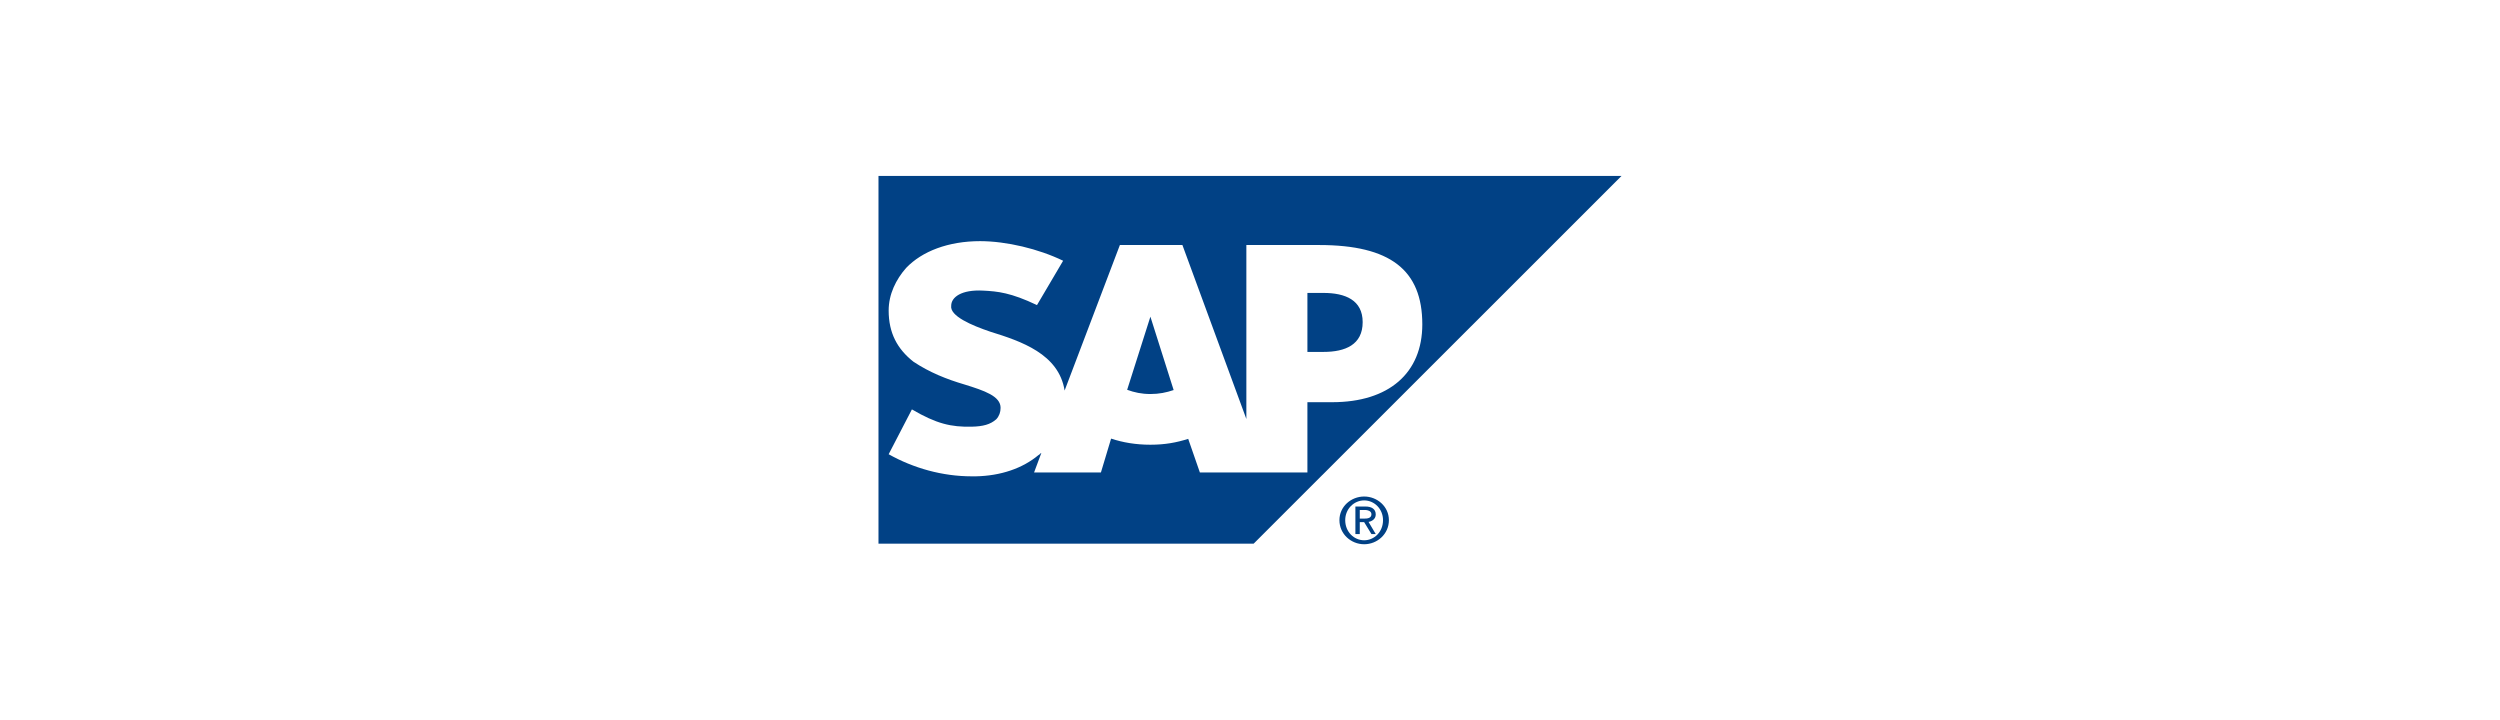
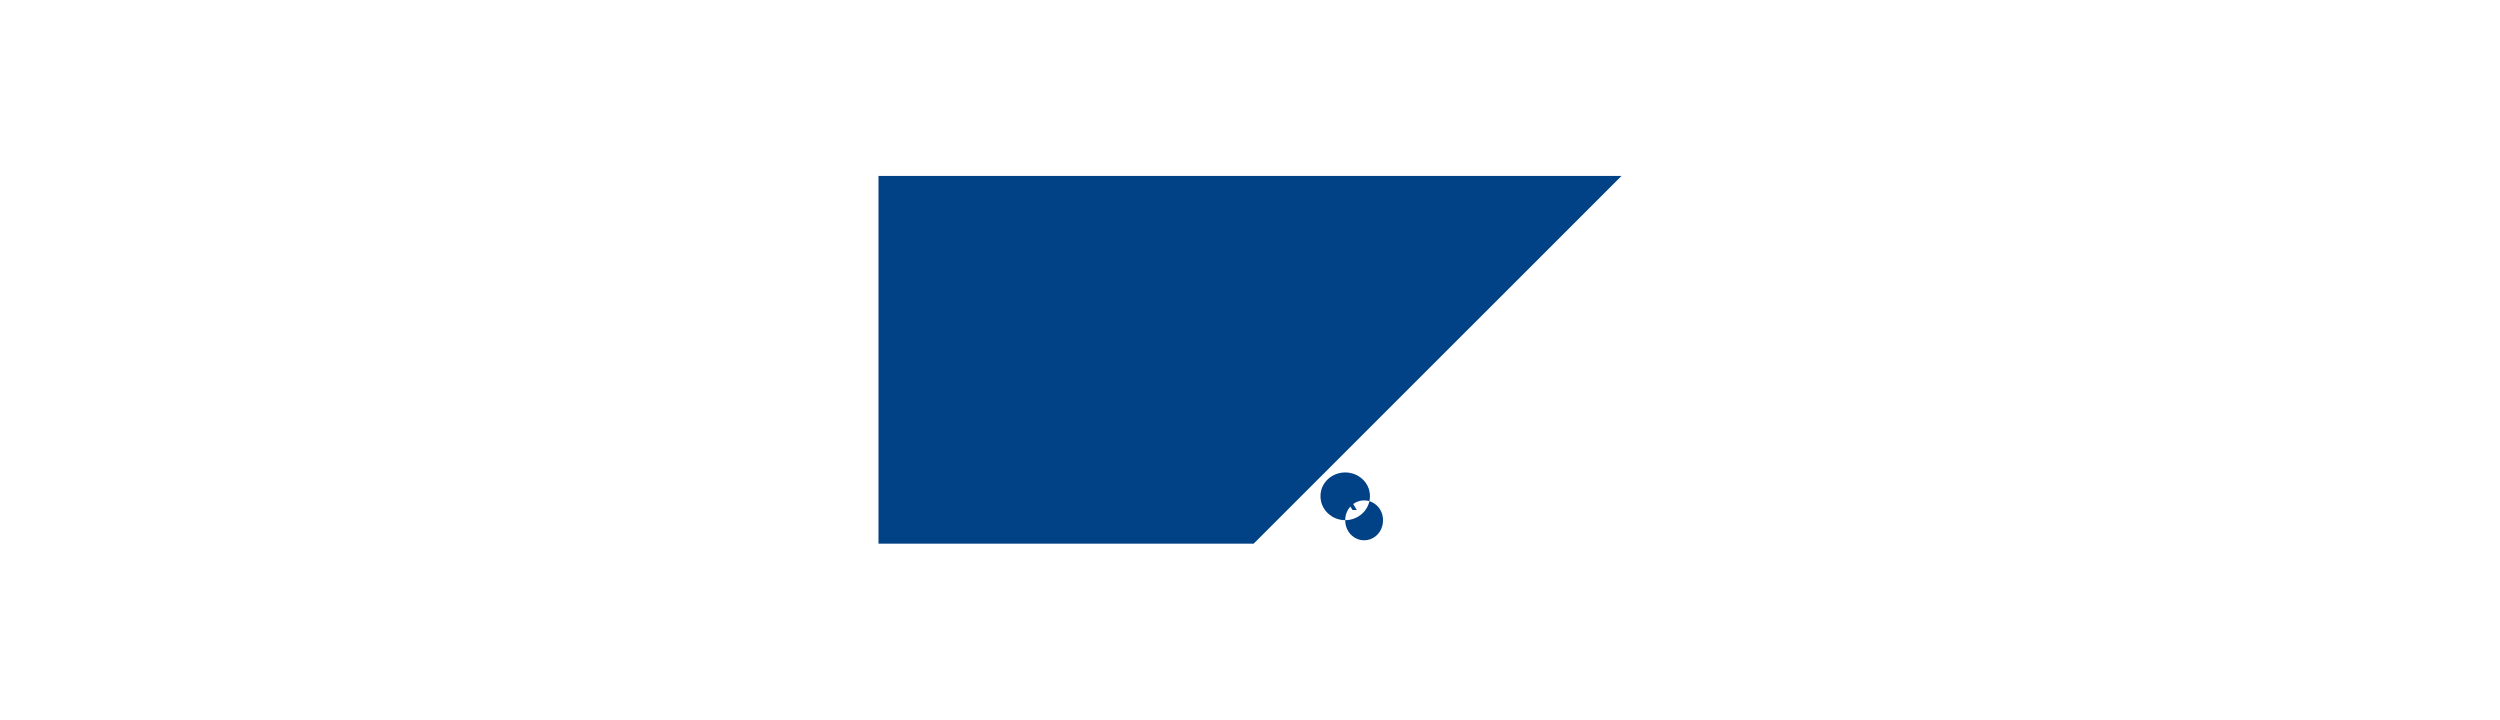
<svg xmlns="http://www.w3.org/2000/svg" xml:space="preserve" width="302px" height="87px" style="shape-rendering:geometricPrecision; text-rendering:geometricPrecision; image-rendering:optimizeQuality; fill-rule:evenodd; clip-rule:evenodd" viewBox="0 0 30200000 8706000">
  <defs>
    <style type="text/css">  .fil2 {fill:white} .fil0 {fill:white} .fil1 {fill:#014185;fill-rule:nonzero}  </style>
  </defs>
  <g id="Слой_x0020_1">
    <g id="_1674401041264">
-       <rect class="fil0" width="30200000" height="8706000" />
      <g id="layer1">
        <polygon id="path25030" class="fil1" points="10609000,6572000 15144000,6572000 19591000,2127000 10609000,2127000 " />
-         <path id="path25032" class="fil2" d="M15935000 2962000l-879000 0 0 2103000 -773000 -2103000 -756000 0 -668000 1759000c-70000,-443000 -527000,-596000 -897000,-711000 -228000,-77000 -492000,-190000 -474000,-314000 0,-103000 123000,-197000 386000,-183000 176000,9000 334000,24000 651000,175000l316000 -536000c-299000,-145000 -685000,-236000 -1002000,-237000l0 0c-386000,0 -703000,122000 -896000,324000 -123000,140000 -211000,318000 -211000,515000 0,272000 105000,465000 299000,618000 193000,129000 404000,213000 615000,275000 246000,76000 439000,142000 439000,283000 0,53000 -17000,100000 -52000,138000 -71000,63000 -159000,87000 -299000,90000 -246000,5000 -422000,-34000 -721000,-209000l-281000 542000c299000,168000 650000,267000 1002000,267000l53000 0c298000,-6000 562000,-95000 755000,-256000 18000,-9000 18000,-18000 36000,-27000l-88000 236000 808000 0 123000 -409000c141000,47000 299000,74000 475000,74000 176000,0 316000,-26000 457000,-71000l141000 406000 1300000 0 0 -849000 299000 0c686000,0 1090000,-352000 1090000,-941000 0,-657000 -387000,-959000 -1248000,-959000zm-2039000 1801000c-106000,0 -193000,-19000 -281000,-51000l281000 -884000 0 0 281000 887000c-88000,30000 -176000,48000 -281000,48000zm2092000 -509000l-194000 0 0 -713000 194000 0c263000,0 474000,86000 474000,353000 0,274000 -211000,360000 -474000,360000z" />
-         <path id="path25034" class="fil1" d="M16251000 6288000c0,-136000 106000,-239000 229000,-239000 123000,0 228000,103000 228000,239000 0,141000 -105000,243000 -228000,243000 -123000,0 -229000,-102000 -229000,-243000zm229000 291000c158000,0 299000,-123000 299000,-291000 0,-165000 -141000,-286000 -299000,-286000 -158000,0 -299000,121000 -299000,286000 0,168000 141000,291000 299000,291000zm-53000 -267000l53000 0 88000 144000 52000 0 -87000 -147000c35000,-6000 87000,-31000 87000,-90000 0,-67000 -52000,-96000 -123000,-96000l-123000 0 0 333000 53000 0 0 -144000zm0 -43000l0 -104000 70000 0c18000,0 71000,9000 71000,51000 0,50000 -53000,53000 -88000,53000l-53000 0z" />
+         <path id="path25034" class="fil1" d="M16251000 6288000c0,-136000 106000,-239000 229000,-239000 123000,0 228000,103000 228000,239000 0,141000 -105000,243000 -228000,243000 -123000,0 -229000,-102000 -229000,-243000zc158000,0 299000,-123000 299000,-291000 0,-165000 -141000,-286000 -299000,-286000 -158000,0 -299000,121000 -299000,286000 0,168000 141000,291000 299000,291000zm-53000 -267000l53000 0 88000 144000 52000 0 -87000 -147000c35000,-6000 87000,-31000 87000,-90000 0,-67000 -52000,-96000 -123000,-96000l-123000 0 0 333000 53000 0 0 -144000zm0 -43000l0 -104000 70000 0c18000,0 71000,9000 71000,51000 0,50000 -53000,53000 -88000,53000l-53000 0z" />
      </g>
    </g>
  </g>
</svg>